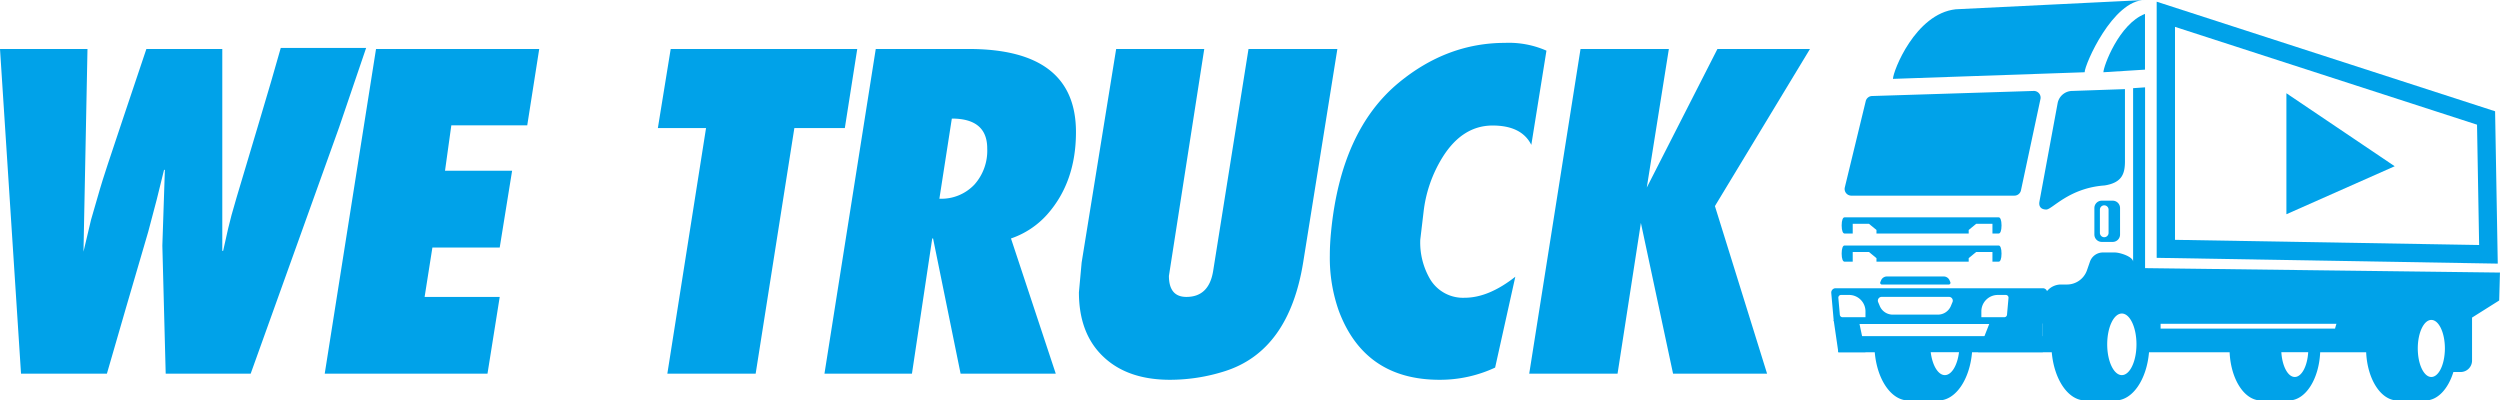
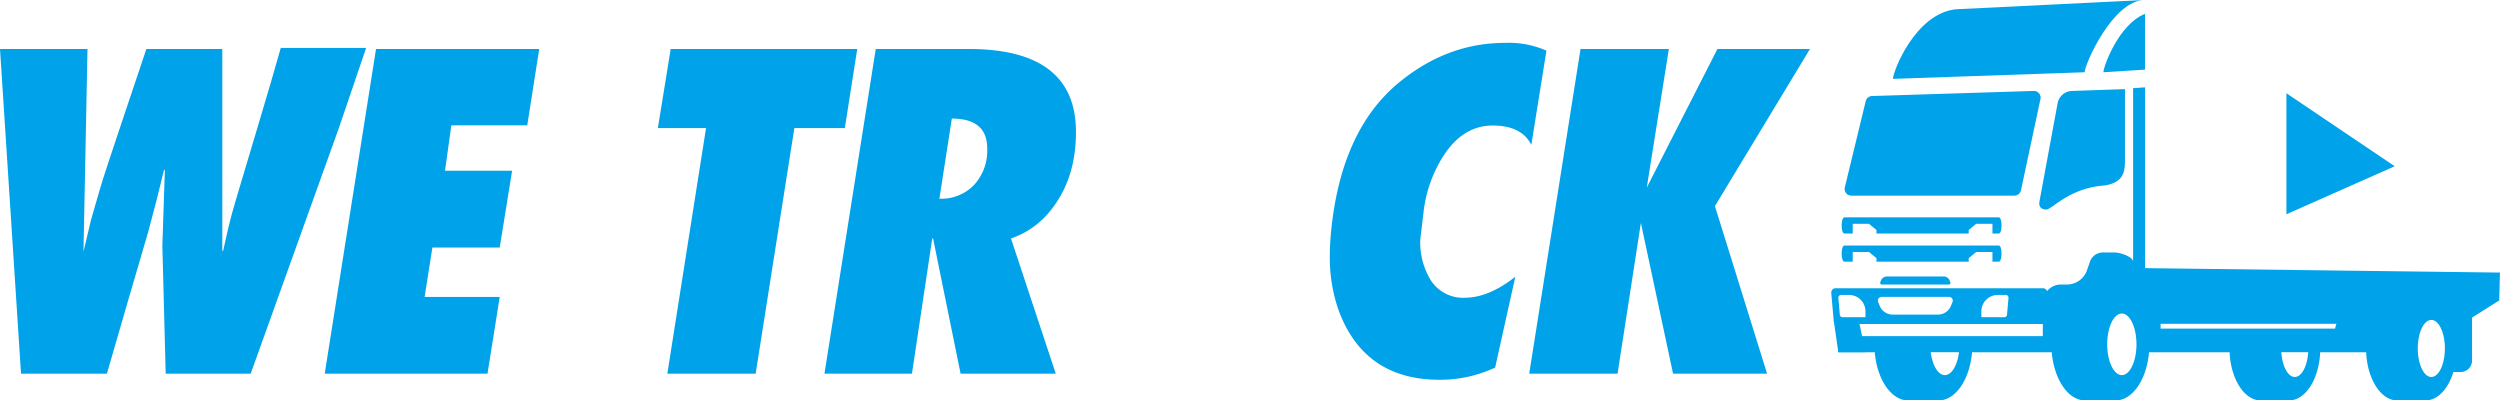
<svg xmlns="http://www.w3.org/2000/svg" width="561.898" height="90" viewBox="0 0 561.898 90">
  <defs>
    <clipPath id="clip-path">
      <rect id="長方形_47" data-name="長方形 47" width="561.898" height="90" fill="none" />
    </clipPath>
  </defs>
  <g id="logo" transform="translate(0 0)">
    <g id="グループ_54" data-name="グループ 54" transform="translate(0 0)" clip-path="url(#clip-path)">
      <path id="パス_48" data-name="パス 48" d="M4.726,78.7,0,5.722H19.664l-.9,45.566,1.7-7.183,1.985-6.855q.8-2.836,5.435-16.591L32.9,5.722H49.962V51.1h.189l1.135-5.058q.566-2.5,1.889-6.947L57.95,23.117q3.4-11.346,5.153-17.631h19.19L76.194,23.4,56.342,78.7h-19.1L36.49,49.917,37.057,32.9h-.189q-1.517,6.427-3.552,13.9-.094.377-4.976,17.009L24.027,78.7Z" transform="translate(0 5.286)" fill="#00a2e9" />
      <path id="パス_49" data-name="パス 49" d="M37.168,78.587,48.7,5.606h36.68L82.687,22.764H65.623L64.205,32.975H79.284L76.5,50.227H61.37L59.62,61.335H76.5L73.752,78.587Z" transform="translate(35.816 5.402)" fill="#00a2e9" />
      <path id="パス_50" data-name="パス 50" d="M77.429,78.587l8.7-55.209H75.3L78.185,5.606h41.927l-2.79,17.773H105.978l-8.7,55.209Z" transform="translate(72.562 5.402)" fill="#00a2e9" />
      <path id="パス_51" data-name="パス 51" d="M94.369,78.586,105.9,5.607h20.891q24.108,0,24.107,18.67,0,11.2-6.429,18.481a19.17,19.17,0,0,1-8.177,5.435l10.067,30.393h-21.39l-6.187-30.393-.188,0-4.56,30.389ZM120.2,39.257a10.19,10.19,0,0,0,7.909-3.214,11.438,11.438,0,0,0,2.843-8.082q0-6.713-7.955-6.712Z" transform="translate(90.935 5.403)" fill="#00a2e9" />
-       <path id="パス_52" data-name="パス 52" d="M131.864,5.606h19.8l-7.941,51q0,4.727,3.929,4.726,5.063,0,6.009-5.812l7.951-49.915h19.972l-7.656,47.786Q170.719,73.53,156.16,78.067a40.667,40.667,0,0,1-12.2,1.891q-9.452,0-14.888-5.105-5.579-5.2-5.579-14.558l.615-6.712Z" transform="translate(119.003 5.402)" fill="#00a2e9" />
      <path id="パス_53" data-name="パス 53" d="M193.905,57.47l-4.538,20.42a29.289,29.289,0,0,1-12.479,2.741q-16.827,0-22.64-15.456a35.649,35.649,0,0,1-2.032-12.526q0-2.459.283-5.341,2.224-22.689,15.173-33.419,10.871-8.981,23.919-8.982a20.956,20.956,0,0,1,9.311,1.75l-3.4,21.176q-2.174-4.347-8.7-4.349-7.228,0-11.817,8.084a29.527,29.527,0,0,0-3.686,11.2l-.756,6.38a16.29,16.29,0,0,0,2.223,8.887,8.615,8.615,0,0,0,7.75,4.159q5.387,0,11.391-4.726" transform="translate(146.676 4.729)" fill="#00a2e9" />
      <path id="パス_54" data-name="パス 54" d="M175.038,78.587,186.57,5.606h19.854L201.46,36.757,217.342,5.606h20.8l-21.366,35.31L228.5,78.587H207.369L200.137,44.7l-5.247,33.89Z" transform="translate(168.668 5.402)" fill="#00a2e9" />
      <path id="パス_55" data-name="パス 55" d="M286.047,27.08,261.707,37.868V10.674Z" transform="translate(252.183 10.285)" fill="#00a2e9" />
-       <path id="パス_56" data-name="パス 56" d="M250.975,5.852l67.884,21.983.473,27.045-68.357-1.162ZM246.859.193V57.764l76.661,1.3-.6-34.241Z" transform="translate(237.875 0.186)" fill="#00a2e9" />
      <path id="パス_57" data-name="パス 57" d="M235.006,37.265c1.306,0,5.076-4.846,13.1-5.412,3.874-.619,4.575-2.574,4.575-5.465V10.2l-11.807.41a3.382,3.382,0,0,0-3.326,2.755l-4,21.625c-.033.177-.065.355-.094.532-.161.948.249,1.742,1.555,1.742" transform="translate(224.923 9.829)" fill="#00a2e9" />
      <path id="パス_58" data-name="パス 58" d="M212.647,33.941H249.3a1.506,1.506,0,0,0,1.477-1.206l4.381-20.518a1.508,1.508,0,0,0-1.524-1.807L217.3,11.55a1.508,1.508,0,0,0-1.429,1.206l-4.7,19.379a1.508,1.508,0,0,0,1.477,1.807" transform="translate(203.456 10.031)" fill="#00a2e9" />
      <path id="パス_59" data-name="パス 59" d="M277.454,10.185V49.215c0-1.157-2.949-2.1-4.108-2.1h-2.684a3.081,3.081,0,0,0-2.908,2.072l-.67,1.928a4.766,4.766,0,0,1-4.5,3.2h-1.337A4.07,4.07,0,0,0,258.1,55.8a.983.983,0,0,0-.923-.648H210.591a.98.98,0,0,0-.978,1.068l.536,6.071a.982.982,0,0,0,.978.9h45.518a.953.953,0,0,0,.514-.165v2.886H211.2v3.625h8.186c.52,6.126,3.7,10.837,7.534,10.837h6.8c3.841,0,7.016-4.711,7.536-10.837h17.916c.522,6.123,3.688,10.837,7.523,10.837h6.8c3.841,0,7.016-4.711,7.536-10.837h18.118c.261,6.056,3.3,10.837,7.02,10.837h6.3c3.723,0,6.771-4.781,7.032-10.837h10.337c.261,6.056,3.3,10.837,7.02,10.837h6.3c2.745,0,5.117-2.6,6.282-6.392h1.624a2.57,2.57,0,0,0,2.57-2.57V61.747l6.1-3.843.173-6.274-80.031-1h.267V10ZM217.3,61.668H212.15a.611.611,0,0,1-.611-.558l-.334-3.784a.613.613,0,0,1,.611-.666h1.795a3.692,3.692,0,0,1,3.692,3.692Zm19.558-3.4-.363.874a3.153,3.153,0,0,1-2.91,1.94H223.423a3.151,3.151,0,0,1-2.908-1.94l-.365-.874a.849.849,0,0,1,.784-1.174h15.145a.847.847,0,0,1,.782,1.174m12.251,2.839a.611.611,0,0,1-.609.558h-5.154V60.353a3.692,3.692,0,0,1,3.692-3.692h1.8a.611.611,0,0,1,.609.666ZM235.146,74.677c-1.524,0-2.808-2.185-3.181-5.147h6.36c-.371,2.961-1.657,5.147-3.179,5.147M278.1,69.531c-.373,2.961-1.657,5.147-3.179,5.147s-2.806-2.185-3.179-5.147a14.314,14.314,0,0,1-.108-1.773c0-3.823,1.471-6.922,3.287-6.922s3.289,3.1,3.289,6.922a14.324,14.324,0,0,1-.11,1.773m35.69,5.565c-1.547,0-2.826-2.425-3.018-5.565h6.036c-.192,3.14-1.471,5.565-3.018,5.565m9.052-10.874H283.633v-1.08h39.523q-.171.527-.312,1.08m24.655,5.31c-.192,3.14-1.471,5.565-3.018,5.565s-2.826-2.425-3.018-5.565c-.02-.277-.029-.56-.029-.844,0-3.542,1.365-6.413,3.048-6.413s3.047,2.871,3.047,6.413c0,.285-.01.567-.029.844" transform="translate(201.981 9.632)" fill="#00a2e9" />
      <path id="パス_60" data-name="パス 60" d="M229.49,31.645H216.728a1.434,1.434,0,0,0-1.323.882l-.165.4a.384.384,0,0,0,.355.532h15.027a.384.384,0,0,0,.355-.532l-.165-.4a1.434,1.434,0,0,0-1.324-.882" transform="translate(207.378 30.493)" fill="#00a2e9" />
      <path id="パス_61" data-name="パス 61" d="M211.442,28.514h1.844V26.336h3.658l1.681,1.384v.793h20.726V27.72l1.683-1.384h3.658v2.178h1.4c.353,0,.642-.587.642-1.818s-.289-1.818-.642-1.818H211.442c-.353,0-.64.6-.64,1.818s.287,1.818.64,1.818" transform="translate(203.13 23.971)" fill="#00a2e9" />
      <path id="パス_62" data-name="パス 62" d="M246.095,28.1H211.443c-.355,0-.642.6-.642,1.818s.287,1.818.642,1.818h1.844V29.56h3.658l1.681,1.384v.793h20.726v-.793l1.681-1.384h3.658v2.178h1.4c.353,0,.64-.587.64-1.818s-.287-1.818-.64-1.818" transform="translate(203.129 27.078)" fill="#00a2e9" />
      <path id="パス_63" data-name="パス 63" d="M209.884,36.627l1.054,7.242h6.1l-1.343-6.346Z" transform="translate(202.246 35.294)" fill="#00a2e9" />
-       <path id="パス_64" data-name="パス 64" d="M228.922,38.113l-2.5,6.346h14.539V36.014Z" transform="translate(218.179 34.703)" fill="#00a2e9" />
-       <path id="パス_65" data-name="パス 65" d="M243.843,22.97h-2.458a1.656,1.656,0,0,0-1.657,1.655v5.958a1.656,1.656,0,0,0,1.657,1.655h2.458a1.654,1.654,0,0,0,1.655-1.655V24.625a1.654,1.654,0,0,0-1.655-1.655m-.925,7.238a.974.974,0,1,1-1.948,0V24.989a.974.974,0,1,1,1.948,0Z" transform="translate(231.003 22.134)" fill="#00a2e9" />
+       <path id="パス_64" data-name="パス 64" d="M228.922,38.113h14.539V36.014Z" transform="translate(218.179 34.703)" fill="#00a2e9" />
      <path id="パス_66" data-name="パス 66" d="M273.315,0c-7.242,0-13.563,14.521-13.563,16.239l-43.078,1.488c0-1.716,5.023-14.643,14.089-15.64Z" transform="translate(208.79 0)" fill="#00a2e9" />
      <path id="パス_67" data-name="パス 67" d="M250.106,1.591c-5.84,2.248-9.345,11.8-9.345,13.115l9.345-.587Z" transform="translate(231.999 1.533)" fill="#00a2e9" />
    </g>
  </g>
</svg>